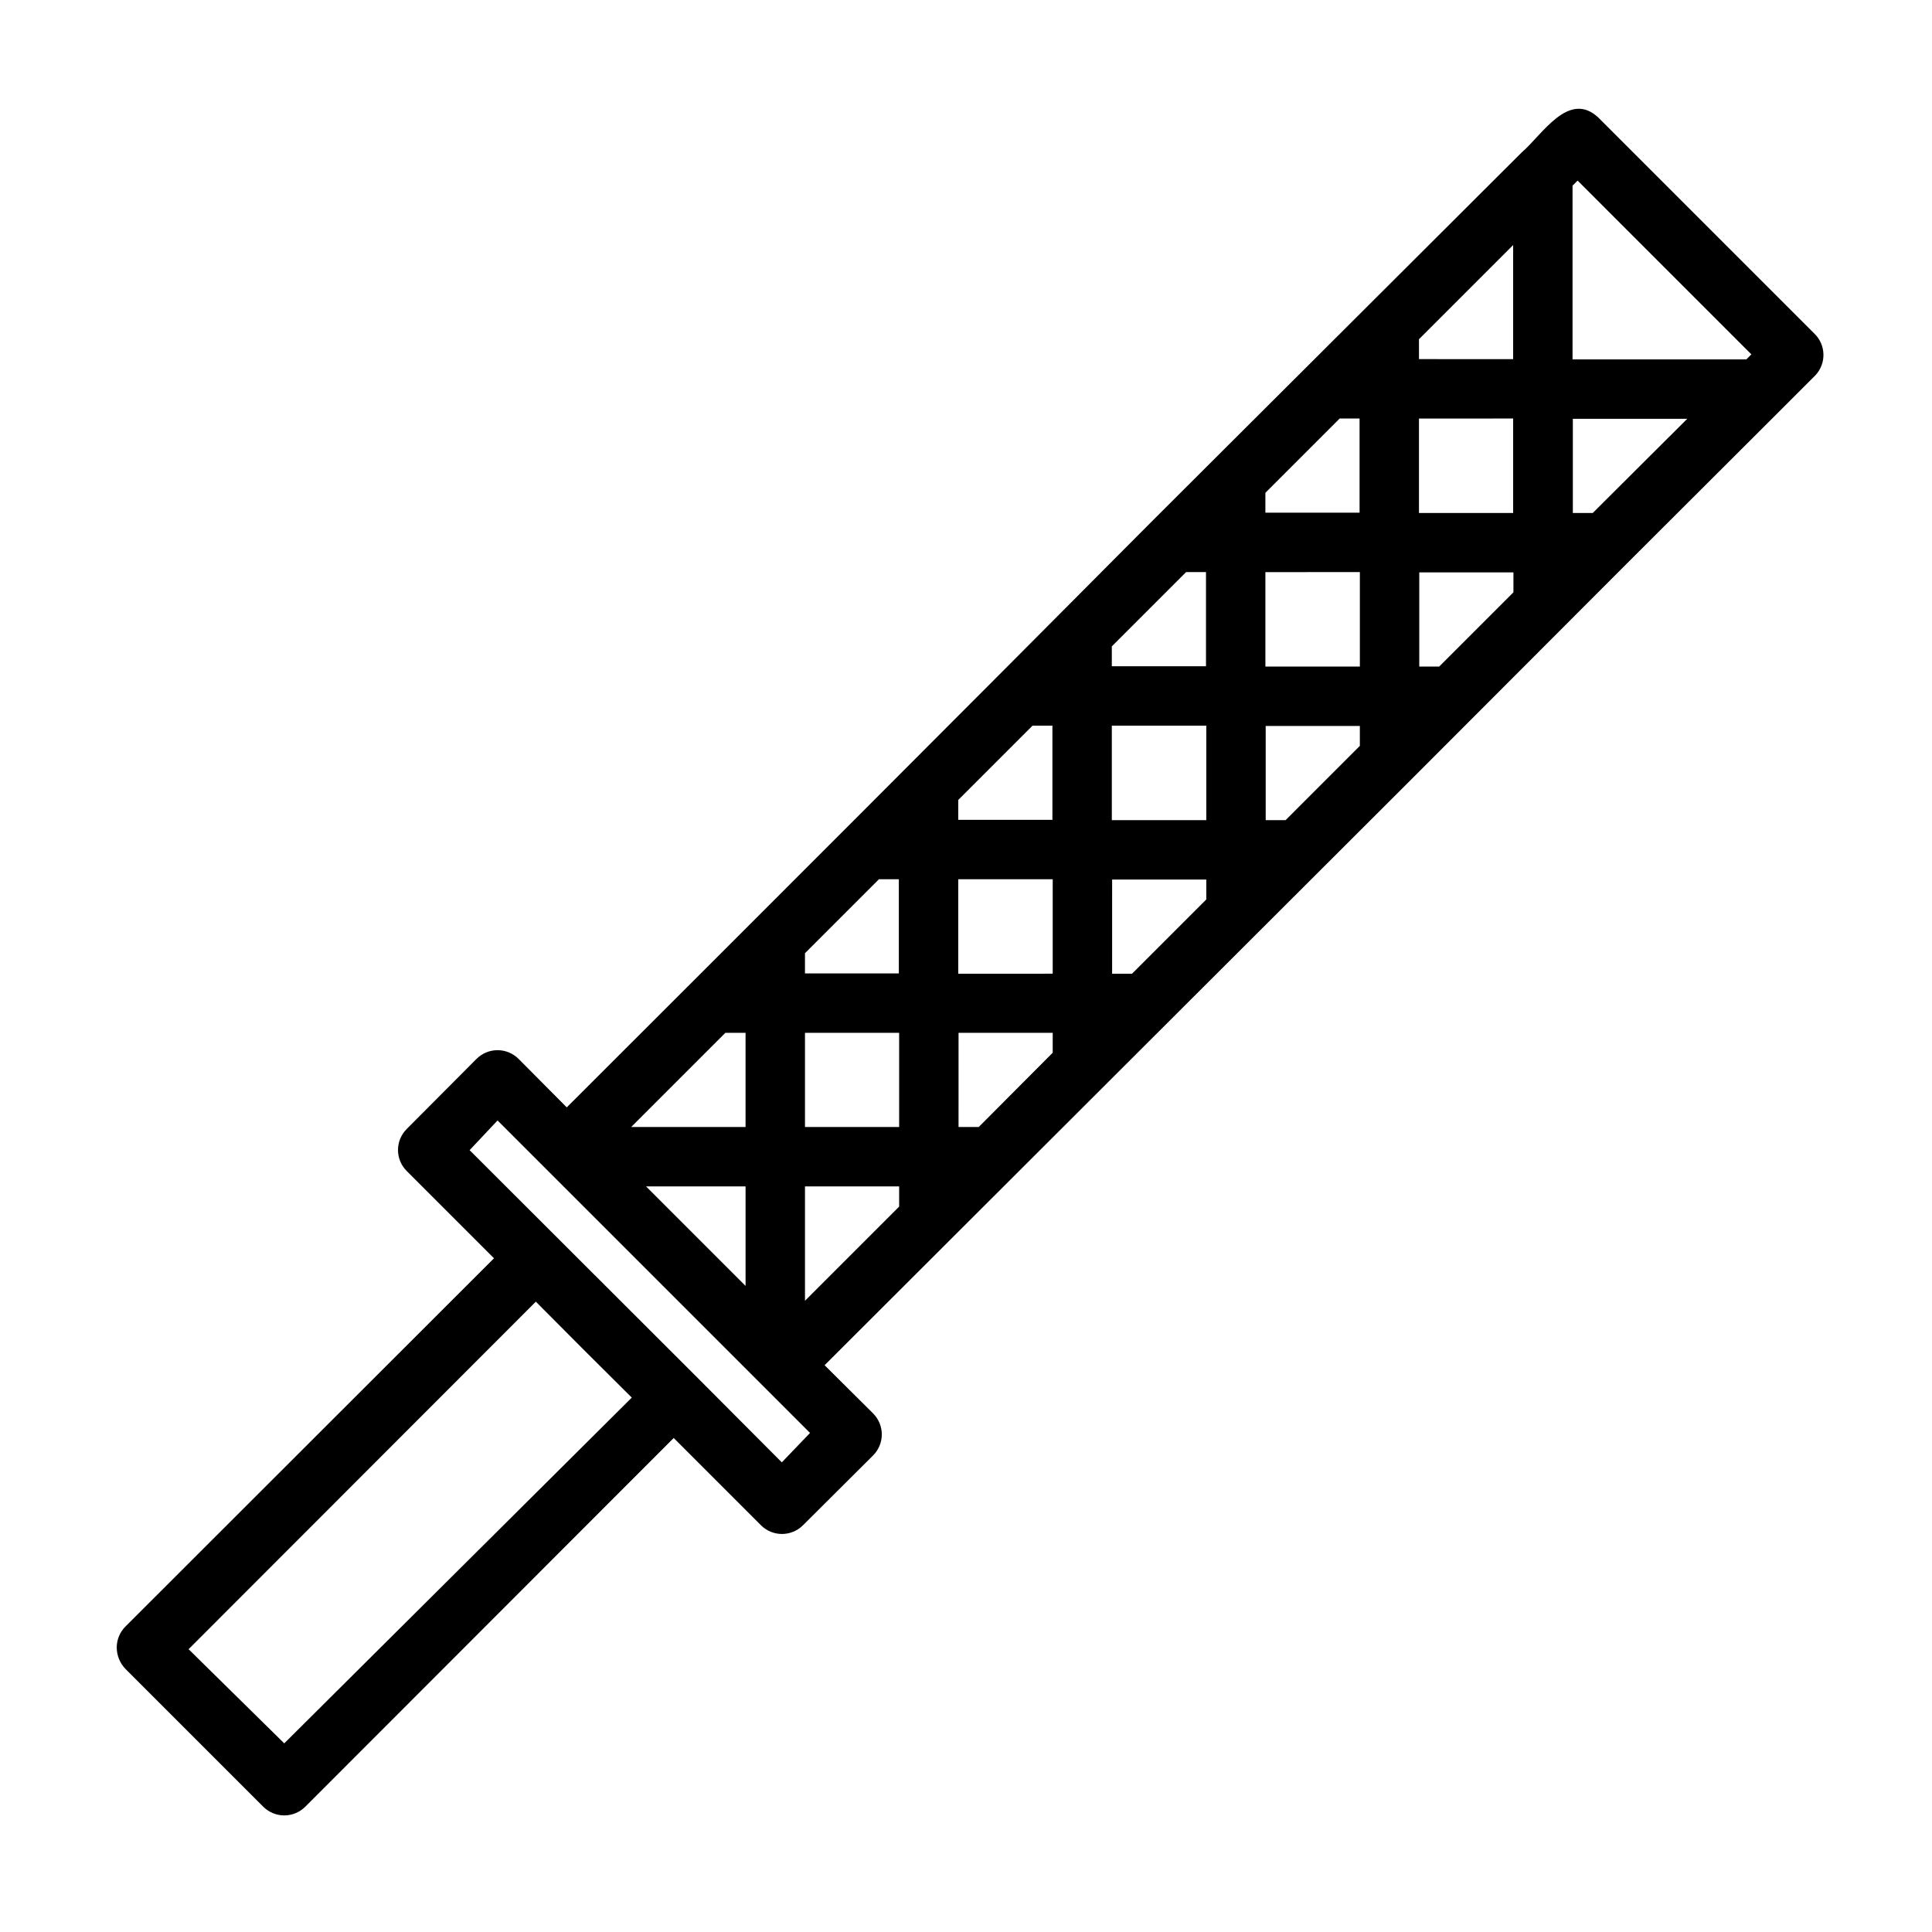
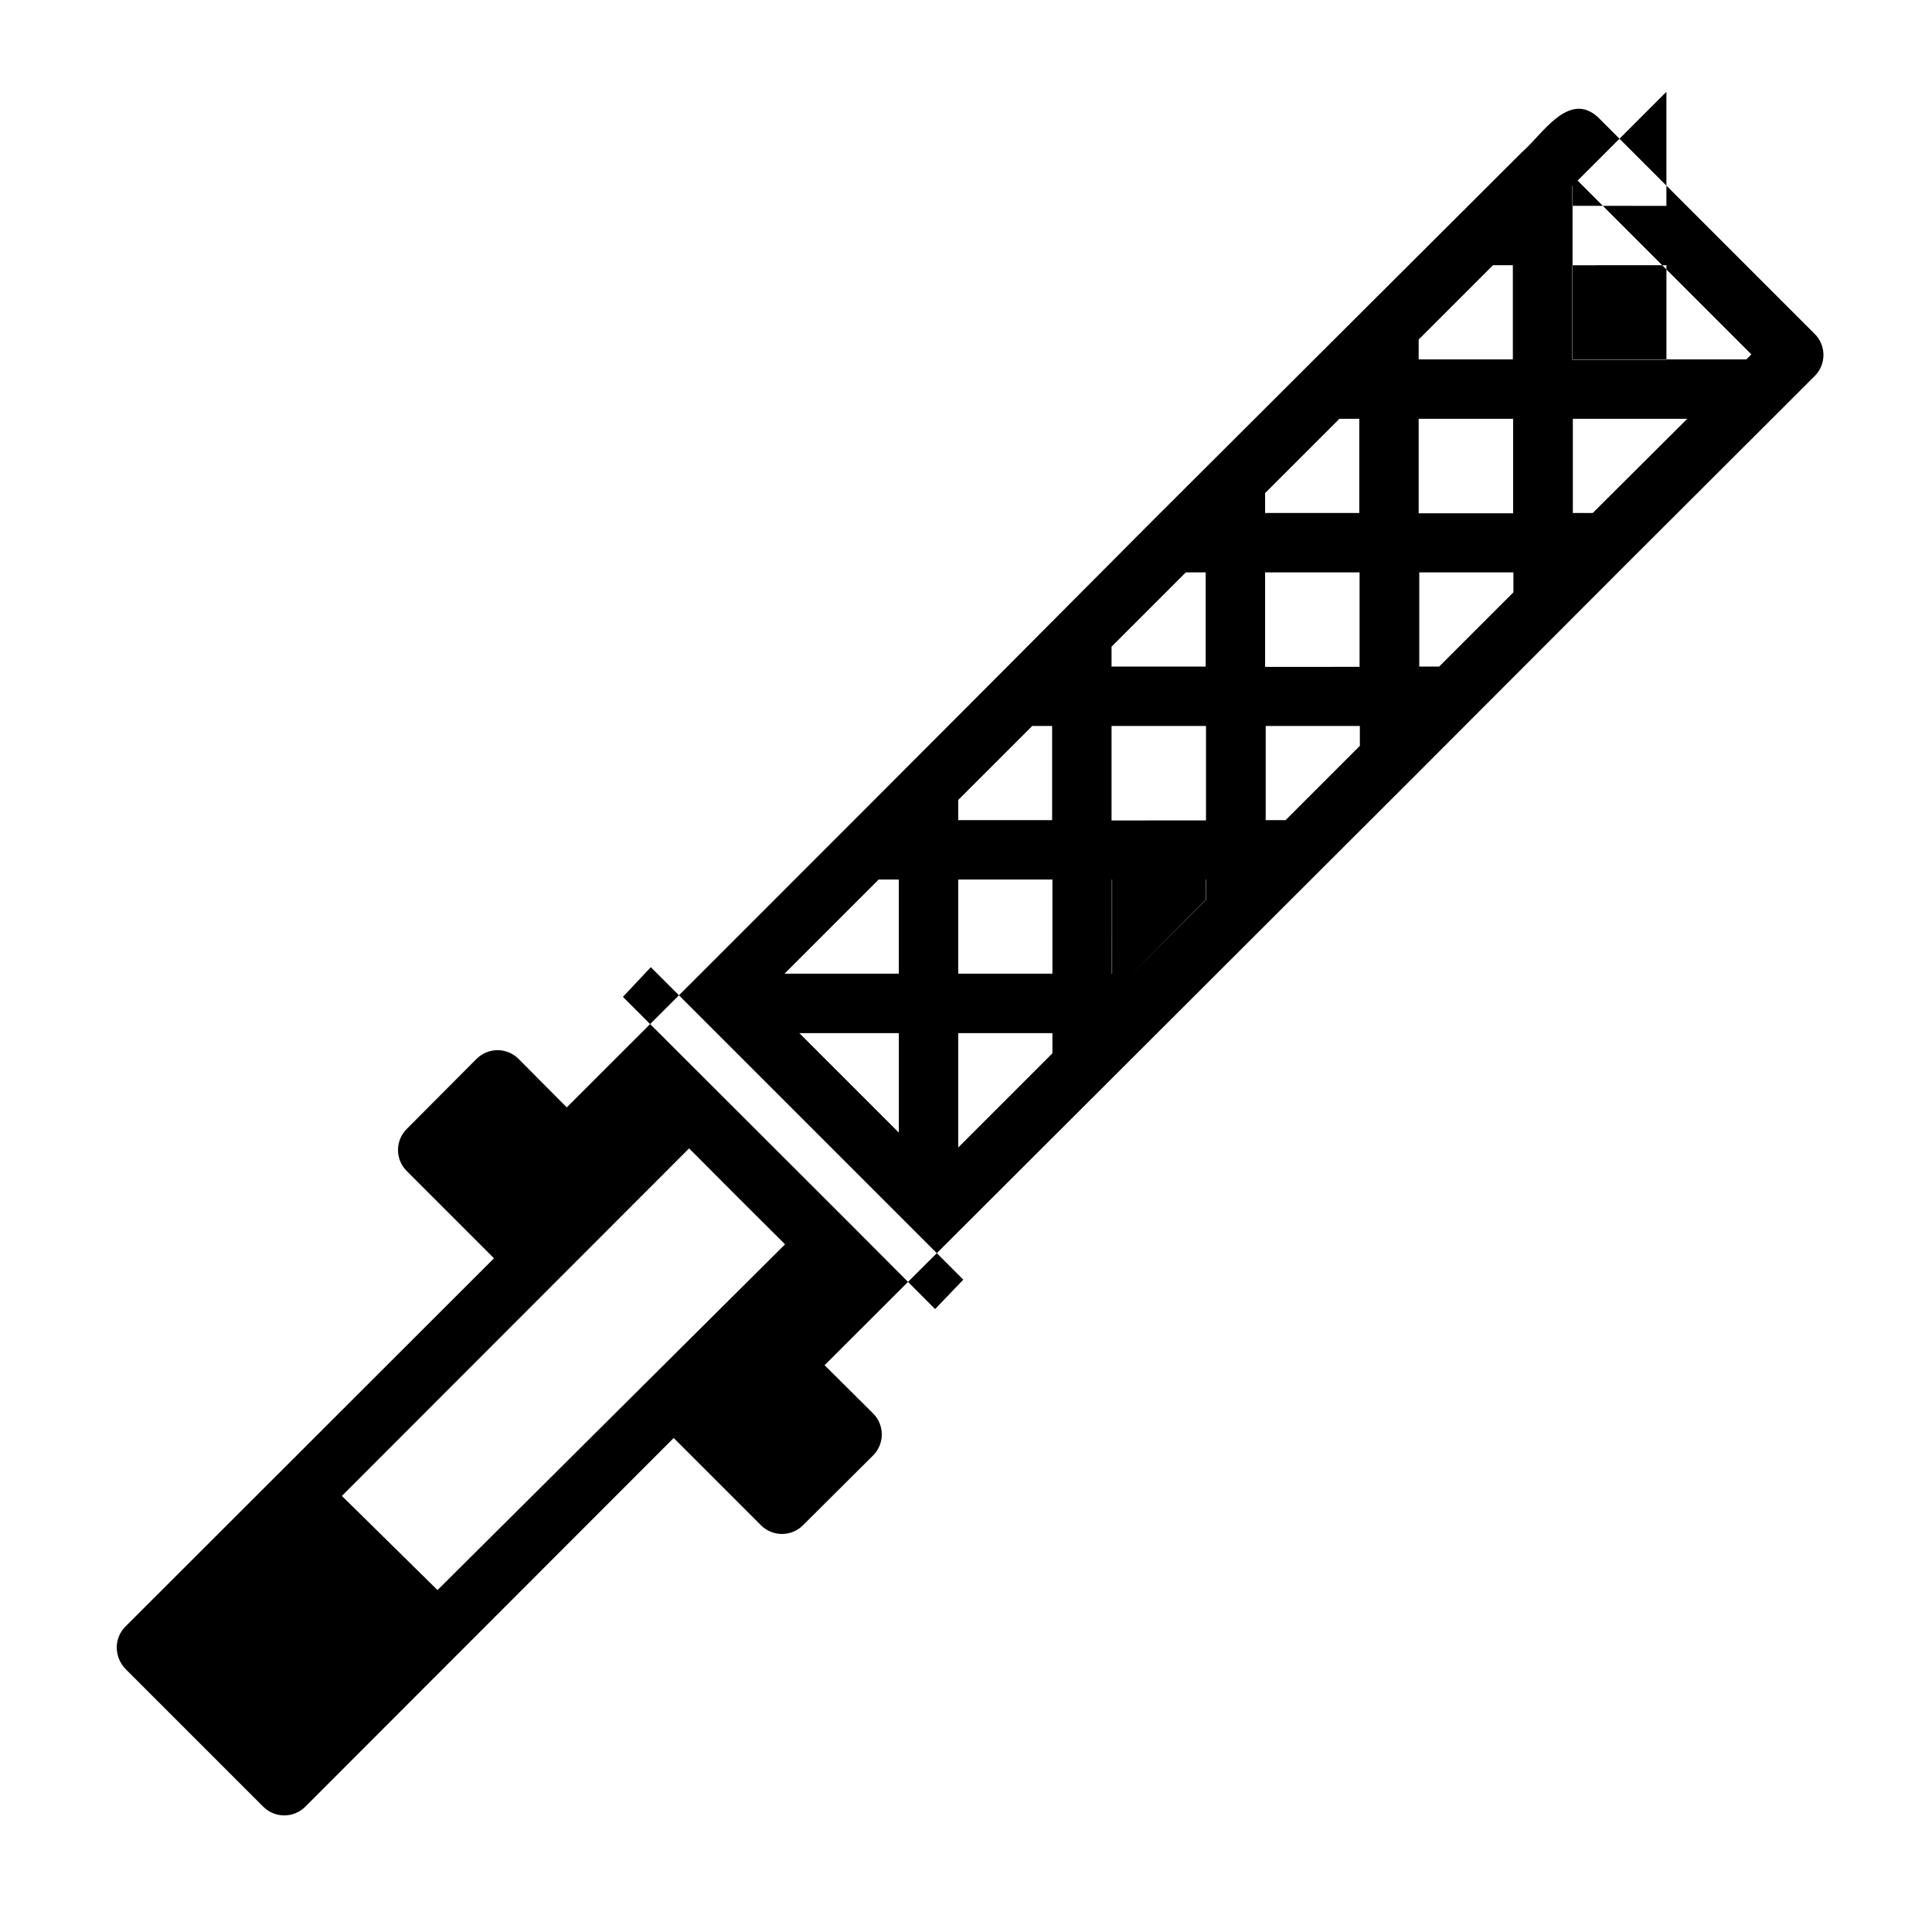
<svg xmlns="http://www.w3.org/2000/svg" fill="#000000" width="800px" height="800px" version="1.1" viewBox="144 144 512 512">
-   <path d="m624.82 232.4-57.23-57.23c-7.871-7.398-14.957 4.644-20.309 9.211l-97.773 97.535c-50.535 50.852-104.62 104.93-155.31 155.55l-12.754-12.832c-1.477-1.488-3.488-2.328-5.59-2.328-2.098 0-4.109 0.84-5.59 2.328l-18.5 18.578h0.004c-3.055 3.07-3.055 8.031 0 11.102l23.145 23.145-97.695 97.613c-1.473 1.484-2.293 3.496-2.281 5.586 0.027 2.086 0.844 4.082 2.281 5.59l36.527 36.527c1.477 1.488 3.492 2.328 5.59 2.328 2.098 0 4.109-0.84 5.59-2.328l97.613-97.691 23.145 23.145h-0.004c3.07 3.051 8.031 3.051 11.102 0l18.578-18.5c1.488-1.48 2.328-3.492 2.328-5.59s-0.84-4.113-2.328-5.59l-12.832-12.754 155.55-155.31 57.07-57.152 40.699-40.621 9.211-9.211v0.004c2.988-3.137 2.883-8.098-0.234-11.102zm-16.688 5.512-1.34 1.34-46.051-0.004v-46.051l1.34-1.34zm-42.039 42.035h-5.273v-24.953h30.309zm-40.699 40.699h-5.273v-24.953h24.953v5.273zm-40.699 40.699h-5.273v-24.957h24.953v5.273zm-40.699 40.699h-5.273l0.004-24.957h24.953v5.273zm-40.621 40.621h-5.352l0.004-24.957h24.953v5.273zm-67.145-24.957h5.352v24.953h-30.305zm40.699-40.699h5.273v24.953h-24.875v-5.352zm40.699-40.699h5.273v24.953l-24.953 0.004v-5.273zm40.699-40.699h5.273v24.953l-24.957 0.004v-5.273zm40.699-40.699h5.273v24.953l-24.957 0.004v-5.273zm21.02-15.742-0.004-5.273 24.953-24.953v30.23zm24.953 15.742v25.031l-24.957 0.004v-25.031zm-40.621 40.699v25.031l-25.035 0.004v-25.031zm-40.699 40.699v25.031l-25.035 0.004v-25.035zm-40.699 40.699v25.031l-25.031 0.004v-25.035zm-40.699 40.699v24.953h-24.953v-24.953zm-67.07 40.699h26.371v26.371zm42.117 0h24.953v5.352l-24.953 24.953zm-138 147.6-25.348-24.953 92.023-92.102c6.297 6.375 19.051 19.129 25.426 25.426zm131.86-74.469-23.066-23.145-59.668-59.59 7.398-7.871 82.812 82.812z" />
+   <path d="m624.82 232.4-57.23-57.23c-7.871-7.398-14.957 4.644-20.309 9.211l-97.773 97.535c-50.535 50.852-104.62 104.93-155.31 155.55l-12.754-12.832c-1.477-1.488-3.488-2.328-5.59-2.328-2.098 0-4.109 0.84-5.59 2.328l-18.5 18.578h0.004c-3.055 3.07-3.055 8.031 0 11.102l23.145 23.145-97.695 97.613c-1.473 1.484-2.293 3.496-2.281 5.586 0.027 2.086 0.844 4.082 2.281 5.59l36.527 36.527c1.477 1.488 3.492 2.328 5.59 2.328 2.098 0 4.109-0.84 5.59-2.328l97.613-97.691 23.145 23.145h-0.004c3.07 3.051 8.031 3.051 11.102 0l18.578-18.5c1.488-1.48 2.328-3.492 2.328-5.59s-0.84-4.113-2.328-5.59l-12.832-12.754 155.55-155.31 57.07-57.152 40.699-40.621 9.211-9.211v0.004c2.988-3.137 2.883-8.098-0.234-11.102zm-16.688 5.512-1.34 1.34-46.051-0.004v-46.051l1.34-1.34zm-42.039 42.035h-5.273v-24.953h30.309zm-40.699 40.699h-5.273v-24.953h24.953v5.273zm-40.699 40.699h-5.273v-24.957h24.953v5.273zm-40.699 40.699h-5.273l0.004-24.957h24.953v5.273zh-5.352l0.004-24.957h24.953v5.273zm-67.145-24.957h5.352v24.953h-30.305zm40.699-40.699h5.273v24.953h-24.875v-5.352zm40.699-40.699h5.273v24.953l-24.953 0.004v-5.273zm40.699-40.699h5.273v24.953l-24.957 0.004v-5.273zm40.699-40.699h5.273v24.953l-24.957 0.004v-5.273zm21.02-15.742-0.004-5.273 24.953-24.953v30.23zm24.953 15.742v25.031l-24.957 0.004v-25.031zm-40.621 40.699v25.031l-25.035 0.004v-25.031zm-40.699 40.699v25.031l-25.035 0.004v-25.035zm-40.699 40.699v25.031l-25.031 0.004v-25.035zm-40.699 40.699v24.953h-24.953v-24.953zm-67.07 40.699h26.371v26.371zm42.117 0h24.953v5.352l-24.953 24.953zm-138 147.6-25.348-24.953 92.023-92.102c6.297 6.375 19.051 19.129 25.426 25.426zm131.86-74.469-23.066-23.145-59.668-59.59 7.398-7.871 82.812 82.812z" />
</svg>